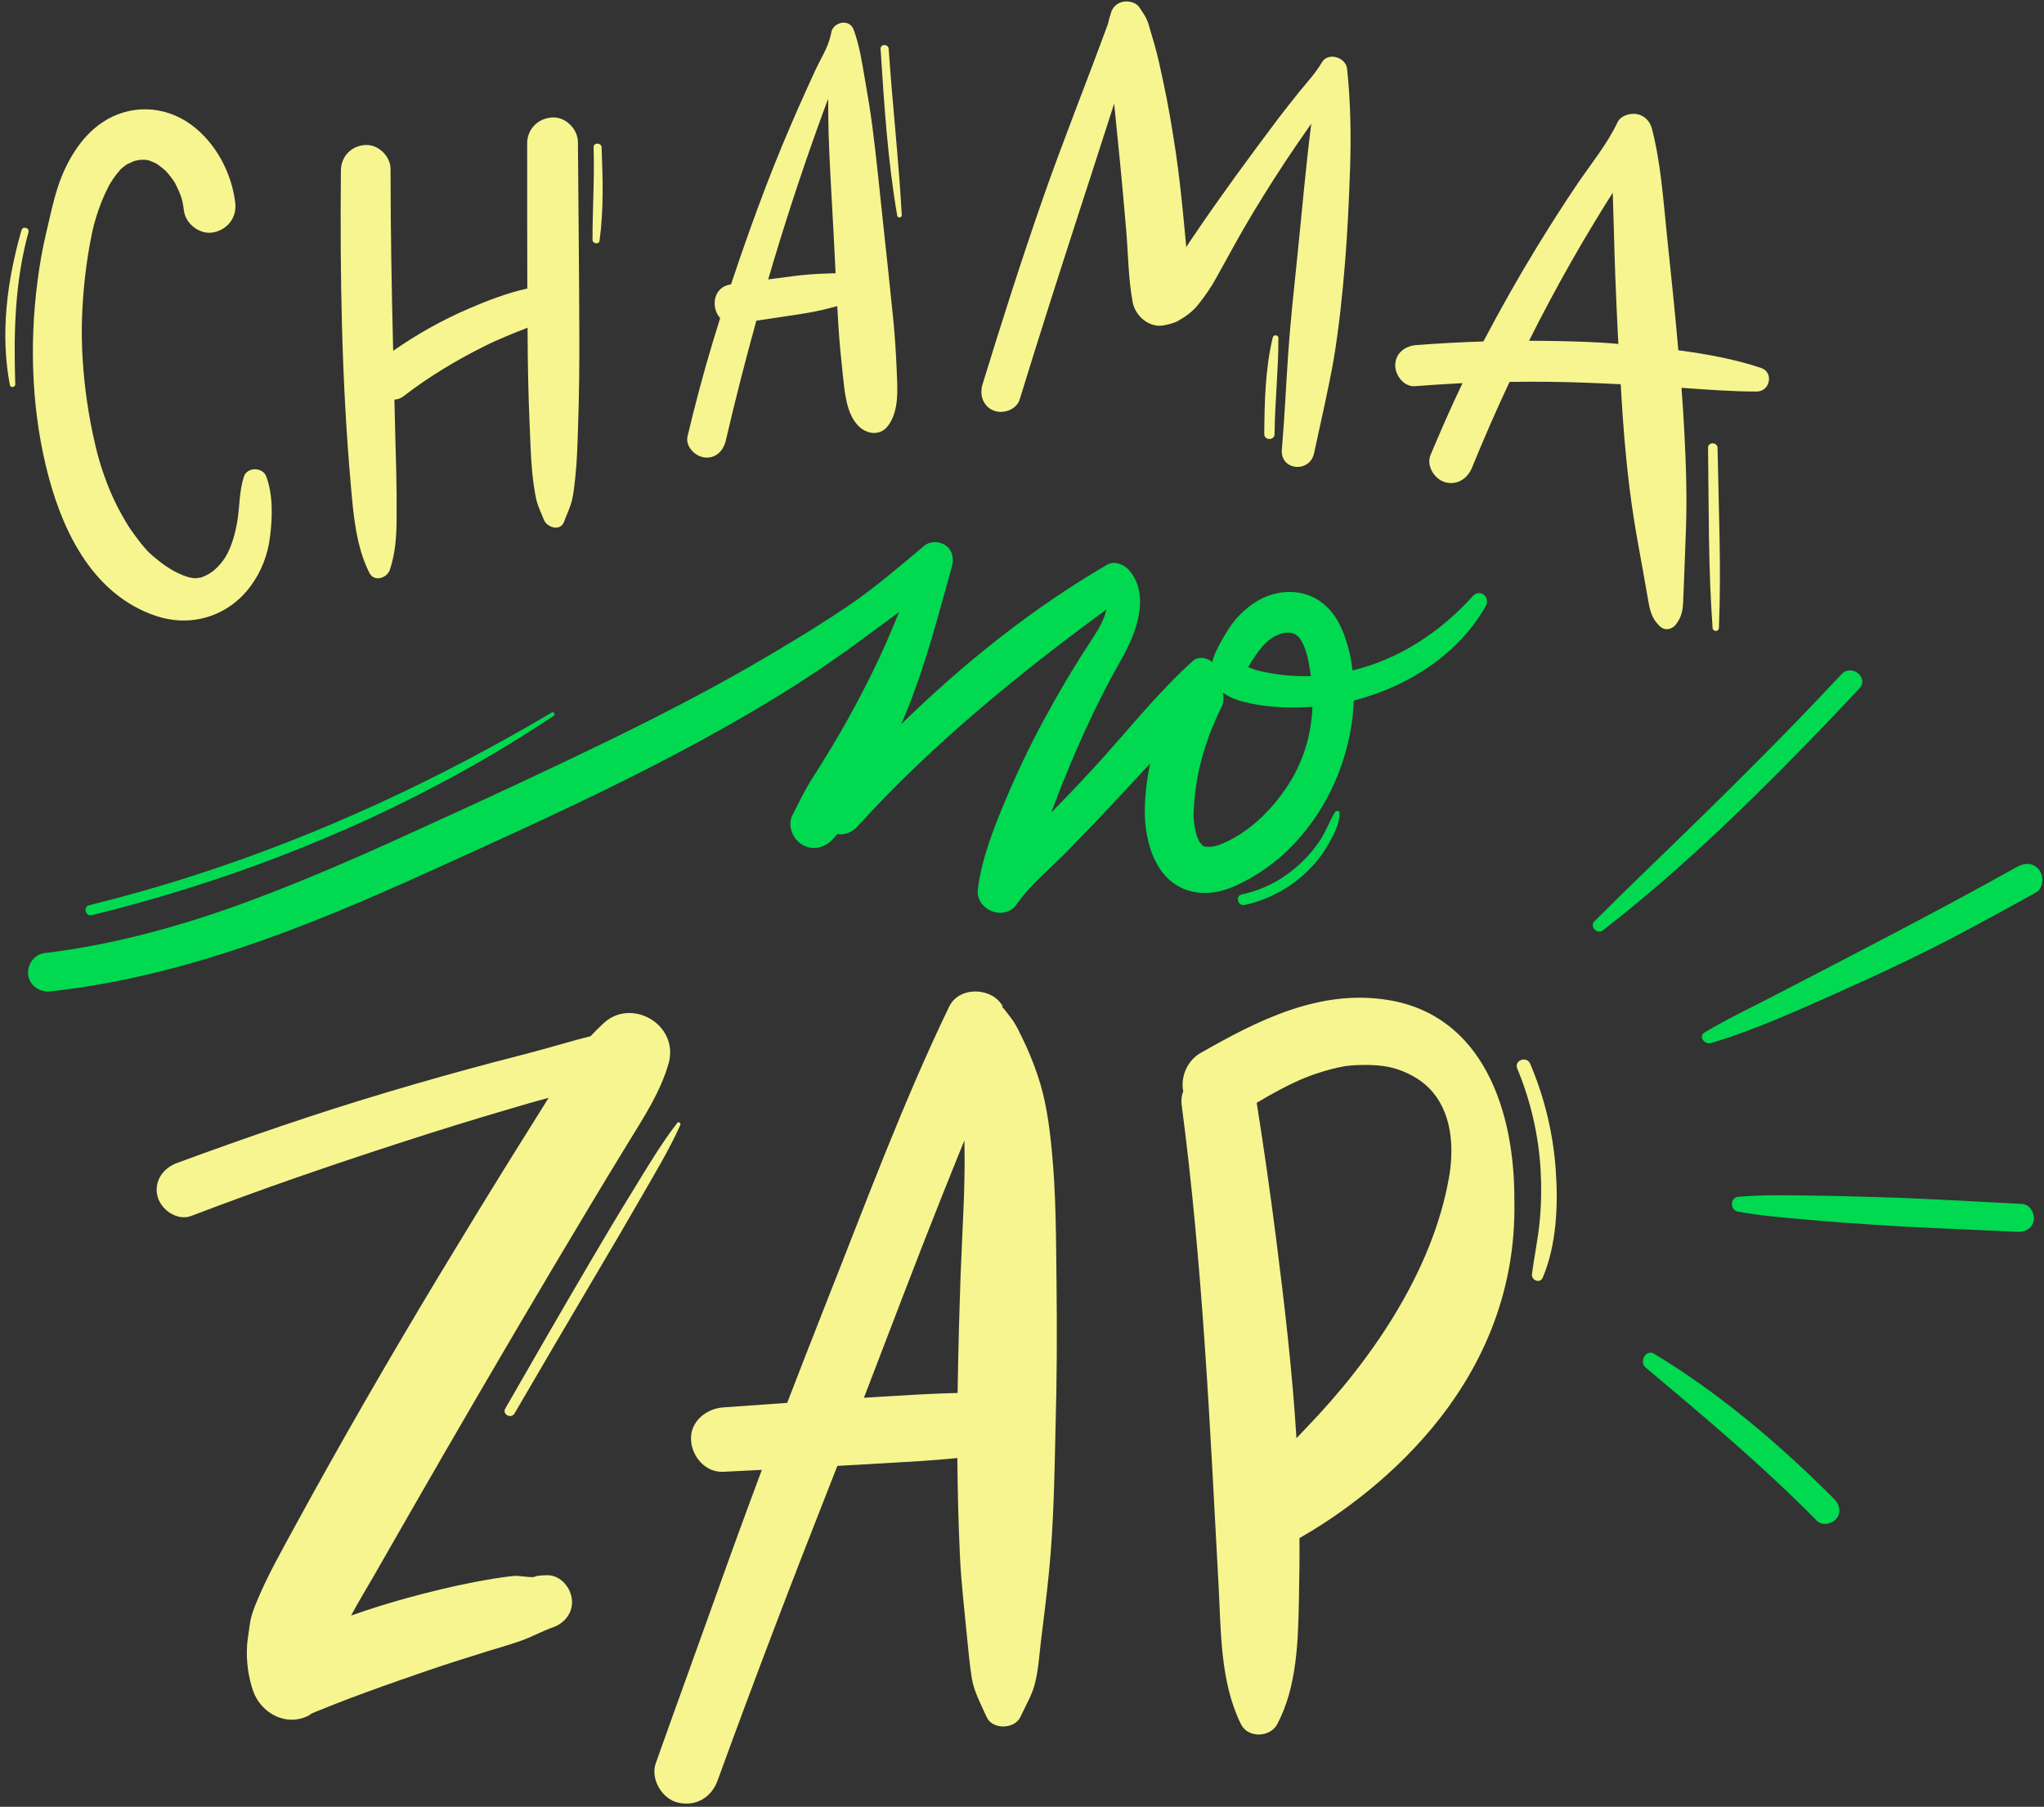
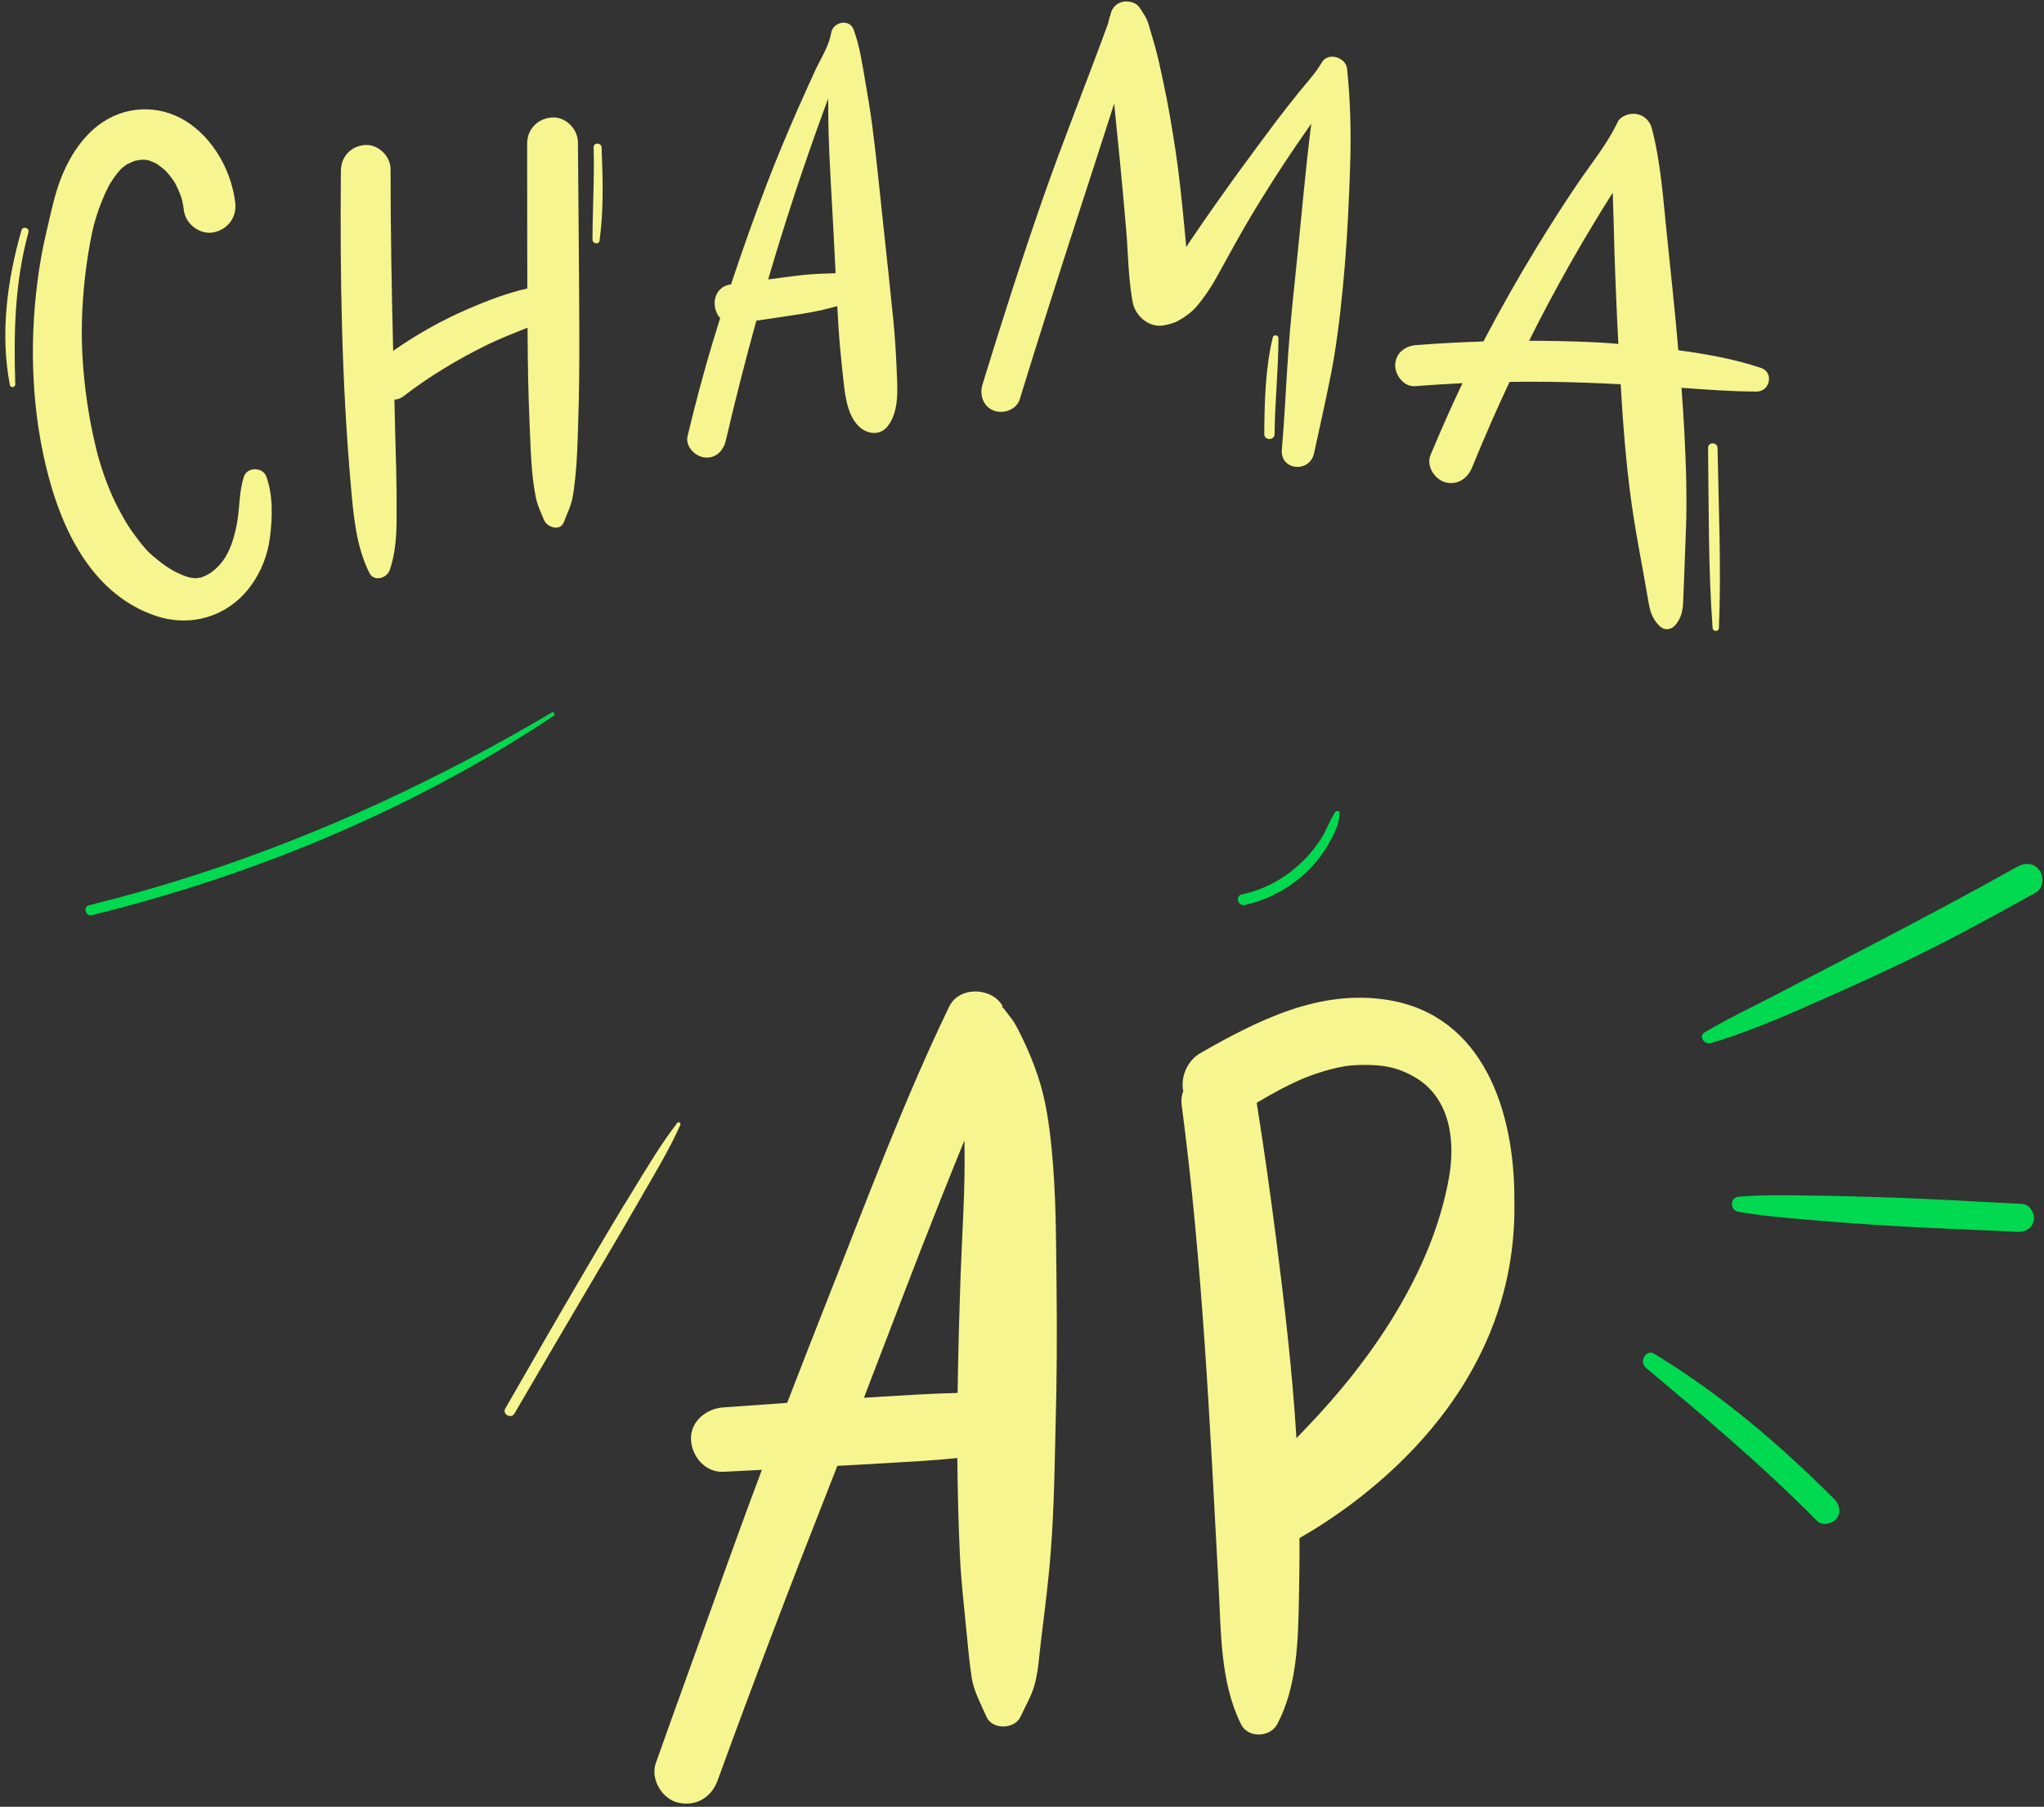
<svg xmlns="http://www.w3.org/2000/svg" fill="#f6f590" height="1313.3" preserveAspectRatio="xMidYMid meet" version="1" viewBox="-3.9 -1.1 1485.8 1313.3" width="1485.8" zoomAndPan="magnify">
  <rect x="-3.9" y="-1.1" width="1485.8" height="1313.3" fill="#333333" stroke="none" />
  <g>
    <g id="change1_1">
-       <path d="M1066.7,432.2c-23.3,25.9-53.5,45.9-87.4,54c0-0.2,0-0.3-0.1-0.5c-1.4-11.6-4.6-24.2-10.1-34.4 c-7.7-14.2-20.8-22.7-37.2-22.1c-14.6,0.5-27,8.2-36.6,18.8c-4.7,5.3-8.4,11.4-11.8,17.6c-2.5,4.6-5.1,9.5-6.2,14.7 c0,0-0.1-0.1-0.1-0.1c-3.7-3.5-10.1-4.4-14.1-0.8c-27,24.4-49.4,53.4-74.1,80c-9.4,10.2-19,20.2-28.7,30.1c0.3-0.8,0.6-1.7,0.9-2.5 c8-21.4,16.8-42.5,26.5-63.2c4.9-10.5,10.1-20.9,15.5-31.1c4.7-8.9,10.1-17.5,14.2-26.7c7.4-16.2,12.4-38.3-0.8-52.9 c-3.6-3.9-10.4-6.8-15.6-3.8c-54.6,31.8-104.4,71.7-149.7,115.9c1.6-3.9,3.3-7.8,4.8-11.7c13.4-33.5,22.2-67.9,31.9-102.6 c1.6-5.7,0.7-11.7-4.3-15.4c-4.6-3.4-11.6-3.5-16,0.3c-17.7,14.8-35,29.8-54.2,42.9c-18.3,12.5-37.3,24.1-56.4,35.4 c-39.4,23.4-80.2,44.5-121.4,64.5c-41.8,20.3-84,39.8-126.2,59.1c-42.5,19.5-85.3,38.6-129.1,55c-49.2,18.4-99.8,32.7-152.1,39 c-7.5,0.9-12.8,8.8-11.7,16.1c1.2,7.8,8.5,12.5,16.1,11.7c95.8-10.4,186.3-46.7,273.4-86.2c85.1-38.5,170.7-77,250.7-125.5 c22.3-13.5,44-28,65-43.5c9.2-6.8,18.6-13.6,27.8-20.5c-1.2,3-2.4,6-3.6,8.9c-6.7,16.2-14.1,32.1-22.2,47.7 c-8.1,15.7-15.6,29.1-24.4,43.6c-4.4,7.2-8.8,14.3-13.3,21.4c-5.4,8.5-9.6,17.4-14.1,26.3c-3.8,7.6,0.7,17.6,7.6,21.4 c8,4.3,16.3,1.9,22.2-4.6c1-1.1,2-2.3,3-3.4c5.2,1.1,10.6-1.2,14.4-5.3c54.3-59.7,116.4-110.4,181.2-157.9 c-0.3,1.3-0.7,2.5-1.1,3.9c-2.6,7.5-6.9,13.9-11.2,20.5c-12,18.3-23.1,37.1-33.5,56.4c-10.2,18.9-19.4,38.2-27.7,58 c-8.6,20.5-17.1,42.1-20,64.3c-2,15.3,19.3,24,28.2,11.2c10-14.4,24.5-26,36.7-38.5c12.8-13.1,25.5-26.3,37.9-39.7 c7.4-8,15-16,22.4-24.1c-2.2,10.8-3.6,21.8-3.8,32.7c-0.6,25.6,9,57.6,38.8,61.1c15,1.8,29-5.1,41.5-12.6 c9.5-5.8,18.1-12.6,25.9-20.5c16.4-16.7,28.9-37,36.6-59.2c5.3-15.3,8.5-31.2,9.1-47.3c39.2-10,76-33.6,95.9-68.6 C1079.7,432.7,1071.8,426.5,1066.7,432.2z M925.3,460.2c6.4-2.5,12.8-2.4,16.6,4.2c4.4,7.6,5.3,14.7,6.8,23.7 c0.1,0.8,0.2,1.5,0.3,2.2c-11.9,0.4-23.8-0.7-35.5-3.3c-1.5-0.3-3-0.7-4.5-1.1c-1.1-0.3-3.9-1.7-5.6-2c0.7-1.2,1.4-2.4,2.1-3.6 C910.5,472.5,916.4,463.7,925.3,460.2z M948.9,525.7c-0.5,3.3-1.7,9.3-2.1,10.8c-4.6,17.8-12.4,32.2-23.9,46 c-10.5,12.7-24.4,24.2-40,30.3c-4.4,1.7-8.1,1.9-11.3,1.4c-0.1,0-0.2,0-0.3,0c-0.5-0.4-1.5-1.3-1.8-1.5c-0.8-1.1-1.7-2.3-1.5-1.9 c-0.9-1.7-1.6-3.5-2.3-5.3c0.6,1.7-0.8-3.8-1-4.7c-0.4-2.4-0.7-4.8-0.9-7.2c0-0.6-0.1-1.1-0.1-1.7c0-0.4,0-2.8,0.1-3.1 c1.1-27,8.2-51.6,20.2-75.9c1.7-3.4,1.8-7.1,0.9-10.7c6,4.7,14.5,6.9,22.3,8.4c12,2.3,24.1,2.9,36.2,2.4c2.2-0.1,4.5-0.2,6.7-0.4 C950,517,949.6,521.4,948.9,525.7z" fill="#01d950" />
-     </g>
+       </g>
    <g>
      <g id="change2_7">
        <path d="M189.6,345.1c-2.6-6.8-13.8-6.9-16.2,0.2c-3.4,10.4-3,21.2-4.7,31.9c-1.4,8.7-4,18.4-8.2,25.7c-3.5,6-8.9,11.5-14.3,14.1 c-1.2,0.6-3.8,1.7-4.3,1.8c0.5-0.1-3.5,0.3-2.8,0.4c-4.6,0-8-1.2-12.2-3.1c-6.8-2.9-13.2-7.6-19.6-13c-0.4-0.4-2.7-2.5-3.3-3 c-0.4-0.5-0.9-1-1.1-1.2c-0.6-0.6-1.1-1.2-1.7-1.9c-3-3.4-5.7-7.1-8.4-10.8c-1.2-1.6-2.3-3.3-3.4-5c-0.5-0.7-0.9-1.4-1.3-2.1 c0,0,0-0.1-0.1-0.1c-2.2-3.8-4.4-7.6-6.4-11.5c-3.9-7.6-7.2-15.5-10-23.6c-1.2-3.5-2.4-7.1-3.4-10.6c-0.1-0.5-0.9-3.2-1.1-3.9 c-0.7-2.6-1.3-5.2-1.9-7.8c-2.4-10.1-4.3-20.3-5.8-30.6c-3-20.7-4.3-40.6-3.7-60.5c0.7-21.1,3.1-42.1,7.4-62.8 c1.6-7.5,4-15,6.9-22.3c1.4-3.5,2.9-6.9,4.6-10.2c0.4-0.7,0.7-1.4,1.1-2.1c0.1-0.1,0.1-0.2,0.1-0.2c1.1-1.8,2.2-3.5,3.4-5.2 c1.2-1.7,2.5-3.2,3.8-4.8c0.2-0.3,0.8-0.9,1-1.1c0.4-0.3,0.7-0.7,1.1-1c1.2-1,2.5-1.9,3.8-2.8c-0.7,0.6,3.4-1.5,4.2-1.8 c0.7-0.3,1.4-0.5,2.1-0.7c-3.6,1.3-0.5,0.1,0.5,0c0.7-0.1,1.5-0.3,2.2-0.4c0.1,0,2.2,0,2.9-0.1c0.4,0.1,0.9,0.1,1,0.1 c0.9,0.1,1.7,0.3,2.6,0.4c0.1,0,0.1,0.1,0.2,0.1c1.1,0.6,2.5,0.9,3.6,1.5c0.7,0.3,1.3,0.7,2,1c0.2,0.1,0.4,0.3,0.7,0.5 c1.8,1.3,3.5,2.6,5.1,4c0.1,0,0.3,0.2,0.5,0.5c0.5,0.6,1.7,1.9,1.9,2.1c1.5,1.7,2.8,3.6,4.1,5.4c0.2,0.2,0.3,0.4,0.4,0.6 c0.5,0.9,1,1.8,1.4,2.7c1.2,2.3,2.2,4.7,3.1,7.1c0.2,0.5,0.4,1,0.5,1.5c0.1,0.4,0.4,1.3,0.6,2c0.6,2.5,1,5,1.3,7.5 c1.2,9.8,11.8,17.8,21.5,15.8c10.3-2,17.1-11,15.8-21.5c-2.6-21.8-14.2-43.7-32.1-56.8C115.6,75.3,90.3,74.5,70.3,88 c-15.6,10.5-26.2,28.8-32,46.4c-3.6,10.9-5.8,21.8-8.4,32.8c-2.8,11.9-5,23.8-6.5,35.9c-6.2,47.2-4.2,97.1,8.3,143.3 c11.3,41.8,33.4,85,77.2,100c26,8.9,53.1,0.6,69.4-21.5c7.8-10.6,12.5-22.8,14.1-35.9C194.2,374.7,194.6,358.5,189.6,345.1z" fill="inherit" />
      </g>
      <g id="change2_8">
        <path d="M647.9,267.5c-0.5-11.5-1.2-23.2-2.3-34.6c-2.4-23.7-4.9-47.5-7.5-71.2c-2.6-23.7-4.8-47.5-7.9-71.1 c-1.5-11.4-3.4-22.8-5.4-34.2c-2.1-12.2-3.9-24.4-8.2-36c-3.1-8.3-15.1-5.5-16.3,2.4c-0.1,0.6-0.2,1.3-0.4,1.9 c-1.9,8.8-7.7,17.7-11.4,25.8c-4.2,9.1-8.3,18.3-12.4,27.5c-8.1,18.4-15.8,36.9-23,55.7c-9.1,23.8-17.6,47.7-25.6,71.9 c0,0-0.1,0-0.1,0c-13.1,1.8-14.7,17-7.8,24.5c-1.8,5.8-3.6,11.7-5.4,17.5c-6.8,22.6-12.8,45.3-18.3,68.3 c-1.8,7.4,5.4,14.7,12.3,15.5c8.2,1,13.8-4.9,15.5-12.3c6.8-29.2,14.2-58.3,22.2-87.1c10.7-1.6,21.3-3.2,32-4.8 c7.5-1.2,15-2.6,22.3-4.6c1.5-0.4,3-0.8,4.5-1.2c0.3,5,0.6,10.1,0.9,15.1c0.7,11.5,1.9,23,3.1,34.5c1.4,12.3,2.4,28.6,11.5,37.6 c6,6,15.7,7.4,21.4-0.2C650,297.2,648.4,281.1,647.9,267.5z M597.5,197.7c-8,0.2-16,0.8-23.9,1.8c-6.4,0.8-12.7,1.7-19.1,2.5 c10.8-36.9,22.7-73.5,35.7-109.8c2.6-7.2,5.2-14.4,7.9-21.6c0,8.3,0.1,16.5,0.3,24.8c0.7,23.5,2.3,47.1,3.5,70.6 c0.5,10.5,1.1,21,1.6,31.5C601.4,197.6,599.4,197.6,597.5,197.7z" fill="inherit" />
      </g>
      <g id="change2_2">
        <path d="M856.8,229.4c-0.4,0.3-0.9,0.6-1.3,0.9C857,229.3,857.2,229.2,856.8,229.4z" fill="inherit" />
        <path d="M973.8,190c1.9-23.1,2.9-46.3,3.7-69.5c0.8-23.6,0.3-48.2-2.2-71.7c-0.9-8.2-13.8-12.3-18.3-4.6 c-4.5,7.7-10.5,14.2-16.2,21.1c-5.6,6.9-11,13.9-16.4,20.9C914,100,903.7,114,893.5,128c-10.1,14-20.1,28.2-29.8,42.5 c-1.8,2.6-3.6,5.3-5.3,8c-0.5-5.7-1.1-11.3-1.6-17c-1.7-17.5-3.5-35.1-6.1-52.5c-2.6-17.1-5.4-34.1-9.1-51 c-1.9-8.8-3.7-17.7-6.2-26.4c-1.4-4.9-2.9-9.8-4.3-14.7c-1.4-5-3.8-8.1-6.6-12.4c-2.9-4.5-9.8-5.6-14.4-3.6 c-4.3,1.9-6.4,5.6-7,9.8c-0.1,0-0.1-0.1-0.2-0.1c-0.2,1-1.1,4.1-1.4,5.6c-15.5,42.4-32.4,84.3-47.3,126.9 c-15.6,44.8-30,89.9-43.9,135.2c-2.3,7.5,0.3,15.9,8,19c6.8,2.8,16.7-0.5,19-8c13.9-45.3,28.4-90.5,43-135.6 c7.3-22.6,14.7-45.1,21.9-67.7c1.3-3.9,2.5-7.9,3.8-11.8c1.3,13.7,2.8,27.4,4.1,41c1.6,17.2,3.3,34.4,4.7,51.6 c1.4,17.1,1.5,34.6,4.6,51.5c1.8,10.3,12.2,19.4,23.2,17c2.9-0.6,5.8-1.3,8.6-2.5c1.1-0.5,5-2.9,5.9-3.5c3.8-2.6,7.1-5.3,10-9 c4.9-6.2,9.3-12.4,13.1-19.4c8.9-16,17.5-32.1,27-47.8c10-16.5,20.3-32.7,31.2-48.6c3.6-5.3,7.3-10.5,10.9-15.7 c-4.2,32.6-6.9,65.4-10.3,98c-2.4,23.1-4.9,46.1-6.5,69.3c-1.6,23.1-2.6,46.4-4.6,69.5c-1.4,15.3,20.2,17.4,23.4,2.8 c4.9-22.8,10.2-45.4,14.3-68.3C969.4,236.9,971.9,213.5,973.8,190z" fill="inherit" />
      </g>
      <g id="change2_9">
        <path d="M1276.1,266.3c-19.5-6.5-39.7-10.1-60-12.8c-2.4-27.9-5.4-55.8-8.3-83.7c-2.7-25.8-4.4-52.7-11-77.7 c-1.4-5.3-5.6-9.4-11-10.3c-4.9-0.8-11.6,1.1-13.9,6c-7.6,16-19.3,30.2-29.2,44.8c-10,14.8-19.6,29.8-28.9,45 c-13.9,22.7-27,45.9-39.4,69.5c-16.2,0.5-32.4,1.4-48.6,2.6c-8.1,0.6-15.2,5.6-15.5,14.4c-0.3,7.3,6.3,16.2,14.4,15.5 c11.5-0.9,23-1.6,34.5-2.2c-8.2,17.1-15.8,34.6-23.2,52.1c-3.3,7.8,2.6,17.4,10.2,19.8c8.7,2.7,16.5-2.3,19.8-10.2 c8.6-21.1,17.7-42,27.4-62.6c18.6-0.3,37.2-0.1,55.8,0.6c8.3,0.3,16.7,0.7,25,1.1c1.9,33.6,4.6,67.3,10,100.5 c2,12.5,4.4,25,6.6,37.4c1.1,6.4,2.3,12.9,3.4,19.3c1.3,7.5,2.6,13,8.2,18.5c3.7,3.6,8.8,2.9,11.9-1.1c4-5.1,5-9.9,5.3-16.4 c0.3-5.8,0.4-11.6,0.7-17.4c0.4-11.6,0.9-23.2,1.3-34.7c0.9-23.6,0.1-47.2-1.1-70.8c-0.6-10.9-1.3-21.8-2.1-32.7 c18.3,1.3,36.5,2.7,54.8,2.7C1282.8,283.4,1285.7,269.4,1276.1,266.3z M1151.3,247.5c-14.6-0.6-29.1-0.9-43.7-0.9 c4.7-9.4,9.5-18.8,14.5-28.1c10.4-19.5,21.3-38.8,32.8-57.7c4.4-7.3,8.9-14.6,13.5-21.8c0.2,8.5,0.6,16.9,0.8,25.3 c0.5,23.6,1.5,47.3,2.6,70.8c0.2,4.6,0.5,9.2,0.7,13.8C1165.4,248.2,1158.3,247.8,1151.3,247.5z" fill="inherit" />
      </g>
      <g id="change2_10">
        <path d="M412.1,361.5c1.1-5.2,1.6-10.4,2.2-15.7c1.3-12.2,1.6-24.6,2-36.8c0.8-22.8,1-45.7,0.9-68.6c-0.1-46.1-0.7-92.1-1-138.2 c-0.1-9.7-9.2-18.7-19-17.9c-10.2,0.7-18,8.6-17.9,19c0,35.1,0,70.2,0.1,105.3c-14.8,3.3-29.3,8.9-42.7,14.7 c-19.3,8.3-37.6,18.6-54.8,30.6c-1.1-44-1.9-88.1-1.9-132.1c0-9.4-9-18.2-18.6-17.5c-10.1,0.7-17.4,8.4-17.5,18.6 c-0.7,76.2,0.5,152.5,7.2,228.5c1.9,21.5,3.7,44.4,13.5,63.9c3.5,6.9,12.9,3.8,14.9-2.3c4-11.9,4.8-24,4.9-36.4 c0.1-12.1,0-24.3-0.3-36.4c-0.5-16.9-0.9-33.9-1.3-50.8c2.3-0.2,4.5-0.9,6.5-2.4c18.5-14.3,38.5-26.3,59.4-36.7 c10-5,20.5-9.1,30.9-13.2c0,1.1,0,2.2,0,3.3c0.1,22.4,0.5,44.9,1.5,67.3c0.5,11.6,0.8,23.2,1.9,34.8c0.6,5.9,1.4,11.7,2.5,17.5 c1.2,6.2,3.7,11.1,6,16.8c2.2,5.4,11.7,8.6,14.5,1.6C408.1,372.7,410.8,367.6,412.1,361.5z" fill="inherit" />
      </g>
      <g id="change2_11">
        <path d="M11.7,166.3C1.3,202.4-3.9,241.6,3.3,278.8c0.4,2.2,3.9,1.7,3.9-0.5C6,240.8,6.8,204,16.8,167.7 C17.7,164.4,12.6,163,11.7,166.3z" fill="inherit" />
      </g>
      <g id="change2_12">
        <path d="M433.4,106.1c-0.1-3.7-6-3.8-5.8,0c0.7,22.4-0.8,44.7-0.8,67.1c0,2.8,4.7,3.7,5.1,0.7C435,151.6,434.3,128.5,433.4,106.1z" fill="inherit" />
      </g>
      <g id="change2_13">
-         <path d="M642.1,34.5c-0.2-3.8-6.1-3.8-5.9,0c2.6,40.4,5.2,81.2,12.1,121.2c0.3,1.9,3.5,1.5,3.3-0.5 C649.4,114.9,644.8,74.8,642.1,34.5z" fill="inherit" />
-       </g>
+         </g>
      <g id="change2_14">
        <path d="M921.3,244.1c-5.5,22.8-6,47-6.2,70.3c0,4.8,7.5,4.8,7.5,0c0.2-23.3,2.8-46.5,2.8-69.8 C925.4,242.4,921.9,241.8,921.3,244.1z" fill="inherit" />
      </g>
      <g id="change2_15">
        <path d="M1244.6,324.5c-0.1-4.4-7-4.5-6.9,0c0.6,43.5,0.1,87.3,3.3,130.8c0.2,2.9,4.5,3,4.6,0 C1247.4,411.8,1245.4,368,1244.6,324.5z" fill="inherit" />
      </g>
    </g>
    <g id="change1_2">
      <path d="M397.2,516.8c-81.7,48.4-168.3,88.8-258.7,118c-25.6,8.3-51.5,15.6-77.6,22.1c-4.6,1.1-2.7,8.3,2,7.2 c92.8-22.8,182.9-56.9,266.7-103c23.6-13,46.6-27,69-41.9C400,518.2,398.7,515.9,397.2,516.8z" fill="#01d950" />
    </g>
    <g id="change1_3">
      <path d="M966.6,589.2c-4,6.2-6.4,13.5-10.5,19.8c-4.4,6.8-9.7,13-15.7,18.4c-11.7,10.8-25.9,18.3-41.6,21.6 c-5,1.1-2.9,8.8,2.1,7.7c16.8-3.7,32.4-12,44.9-23.9c6.1-5.8,11.4-12.5,15.6-19.7c3.9-6.7,8.4-15.1,8.5-23 C970.1,588.2,967.5,587.7,966.6,589.2z" fill="#01d950" />
    </g>
    <g fill="#01d950" id="change1_4">
-       <path d="M1161.2,675.2c52.6-40.8,100.7-87,147.1-134.6c13.3-13.6,26.4-27.4,39.4-41.3c7.3-7.8-5.7-18.1-12.9-10.4 c-45.2,48.4-92.4,94.8-140,140.7c-13.4,12.9-26.6,25.9-39.8,39.1C1151.4,672.4,1157.2,678.3,1161.2,675.2z" fill="inherit" />
      <path d="M1239.7,757.1c32.1-9.5,63.2-23.8,93.8-37.4c30.7-13.7,61.2-28.1,90.9-43.9c17.3-9.2,34.5-18.6,51.7-28.2 c5.5-3.1,5.8-11.7,2.4-16.2c-4.1-5.6-10.7-5.5-16.2-2.4c-58.3,32.6-117.8,63.1-177.1,93.9c-16.6,8.6-33.7,16.7-49.8,26.3 C1230.4,751.9,1235,758.5,1239.7,757.1z" fill="inherit" />
      <path d="M1259.5,879.6c16.8,3.1,34,4.4,50.9,5.9c16.7,1.5,33.5,2.7,50.3,3.8c33.9,2.2,68,3.3,102,5 c5.5,0.3,10.8-2.6,11.8-8.5c0.8-5-2.9-11.5-8.5-11.8c-34.3-1.7-68.6-3.9-103-4.9c-17.4-0.5-34.7-1-52.1-1.2 c-17-0.2-34.2-0.6-51.1,0.9C1253.5,869.3,1253.5,878.5,1259.5,879.6z" fill="inherit" />
      <path d="M1192.3,992.9c42.7,35.8,85.4,71.7,124.5,111.4c3.8,3.9,11,2.4,14.2-1.5c3.7-4.6,2.3-10.3-1.5-14.2 c-39.8-39.8-82.7-76.5-131-105.7C1192.6,979.3,1187.4,988.7,1192.3,992.9z" fill="inherit" />
    </g>
    <g>
      <g id="change2_1">
-         <path d="M434.3,743.2c-3.1,2.8-6.1,5.8-8.9,8.9c-3.4,0.9-6.9,1.7-10.1,2.6c-6.6,1.8-13.3,3.7-19.9,5.6 c-13.3,3.8-26.7,7.1-40,10.6c-25.7,6.8-51.3,14-76.8,21.6c-51.9,15.4-103.2,33.1-154,51.8c-10.1,3.7-16.9,13.5-13.9,24.5 c2.6,9.6,14.4,17.8,24.5,13.9c50.7-19.4,101.9-37,153.5-53.7c25.3-8.2,50.7-16.1,76.3-23.6c9.9-2.9,19.9-5.9,29.9-8.5 c-7.8,12.4-15.6,24.9-23.4,37.4c-18.7,30-37.1,60.1-55.4,90.4c-36.5,60.5-71.9,121.8-105.7,183.8c-10,18.4-20.4,36.6-28.3,56.1 c-1.5,3.8-3,7.6-3.8,11.6c-0.9,4.2-1.2,8.4-1.9,12.6c0.1-0.9,0.2-1.5,0.3-2c-0.3,1.9-0.9,6-1,8.4c-0.7,10.8,0.8,22.2,4.3,32.5 c5.8,16.9,24.9,26.9,41.4,17.7c-0.9,0.4,0.6-0.8,1.9-1.3c1.7-0.8,3.6-1.5,5.4-2.2c3.6-1.5,7.2-2.9,10.7-4.3 c7.6-3,15.3-5.9,23-8.7c15-5.5,30-10.7,45.1-15.9c14.6-5,29.4-9.6,44.1-14.2c7.8-2.4,15.7-4.6,23.5-7.4 c7.9-2.8,14.9-6.8,22.8-9.6c9-3.1,15.3-11.3,13.8-21.2c-1.3-8.9-9.2-17.4-18.9-16.7c-1.9,0.1-3.8,0.1-5.7,0.4 c-0.5,0.1-3.4,0.9-2.7,0.9c-5.2,0.4-10.4-1.3-15.7-0.7c-9.4,1-18.6,2.6-27.9,4.4c-16.1,3.1-32.1,7-47.9,11.3 c-14,3.8-27.9,8.2-41.6,13c5.3-9.8,11.1-19.5,16.7-29.1c17.1-29.8,34.1-59.6,51.3-89.3c34.4-59.4,69.2-118.7,104.5-177.5 c9.7-16.2,19.5-32.4,29.4-48.5c11.2-18.3,23.1-36.4,29-57.2C489.8,743.3,454.4,723.4,434.3,743.2z" fill="inherit" />
        <path d="M221.1,1245.1c0.2-0.1,0.5-0.2,0.9-0.5C221.7,1244.7,221.4,1244.9,221.1,1245.1z" fill="inherit" />
      </g>
      <g id="change2_3">
        <path d="M764.1,931.3c-0.4-32.3-0.3-64.6-3.5-96.8c-1.8-18.4-4.3-36.6-10.3-54.2c-3.2-9.5-7.1-18.8-11.5-27.8 c-1.8-3.8-3.8-7.7-6-11.2c-0.9-1.4-2.1-2.8-3.1-4.2c-1.2-1.6-2.5-3.2-3.7-4.8c-1.9-1.9-2.2-2.4-0.8-1.6 c-7.6-14.4-31.9-15.3-39.2,0c-33.5,69.5-60.5,142.4-88.9,214.1c-9.7,24.6-19.3,49.2-28.8,73.8c-15.5,1.1-31,2.2-46.5,3.3 c-12.2,0.8-24,10.2-23.4,23.4c0.5,12.1,10.3,24,23.4,23.4c9.4-0.5,18.7-0.9,28.1-1.4c-11.4,30.4-22.5,60.9-33.4,91.5 c-14.5,40.6-29.3,81.1-43.7,121.7c-4.1,11.5,4.6,26.1,16.3,28.7c13.2,3,24.3-4,28.7-16.3c26.1-71.7,53.3-143,81.3-214 c1.9-4.8,3.8-9.6,5.7-14.5c10.6-0.6,21.3-1.2,31.9-1.8c18.4-1.1,37-2,55.3-3.9c0.2,23.9,0.8,47.7,1.9,71.5 c0.9,18.8,3.1,37.5,4.9,56.2c1.1,10.8,2,21.6,3.7,32.3c1.6,9.8,6.7,19,10.7,28.1c4.1,9.5,20.4,9.2,24.7,0 c3.5-7.7,8.3-15.6,10.4-23.8c2.6-9.9,3.2-20.4,4.4-30.5c2.1-17.2,4.3-34.4,6-51.7c3.4-34.8,3.9-69.9,4.7-104.8 C764.4,1001.2,764.5,966.3,764.1,931.3z M624.1,1014.9c18.8-48.8,37.2-97.7,56.6-146.3c5.4-13.6,10.9-27.1,16.4-40.7 c0,1.3,0.1,2.7,0.1,4c0.6,31.1-1.7,62.3-2.8,93.3c-1,28.7-1.8,57.4-2.2,86.2c-18.5,0.4-37,1.6-55.4,2.7 C632.6,1014.4,628.3,1014.6,624.1,1014.9z" fill="inherit" />
      </g>
      <g id="change2_4">
-         <path d="M1108.4,772.1c-2.5-5.9-11.9-2.5-9.4,3.5c9.8,23.5,15.5,48.4,17,73.9c0.7,12.4,0.5,24.9-0.7,37.2 c-1.2,12.9-4,25.5-5.6,38.4c-0.5,4.4,5.8,7,7.8,2.5c10.1-23.7,11.3-52.6,9.5-78C1125.2,822.9,1118.8,796.6,1108.4,772.1z" fill="inherit" />
-       </g>
+         </g>
      <g id="change2_5">
        <path d="M488.4,815.1c-12,15.6-22.1,32.7-32.4,49.5c-10.7,17.3-21.1,34.8-31.4,52.4c-20.6,35.1-41,70.4-61.2,105.7 c-2.4,4.2,4.2,7.8,6.7,3.6c20.3-34.8,40.7-69.6,61.2-104.3c10.2-17.2,20.3-34.4,30.2-51.7c10.1-17.6,20.8-35.1,29.1-53.6 C491.2,815.3,489.4,813.8,488.4,815.1z" fill="inherit" />
      </g>
      <g id="change2_6">
        <path d="M1096.9,871.2L1096.9,871.2c0.3-64.3-22.4-134.4-92.2-145.5c-49.5-7.9-94.3,14.8-136.1,38.7c-9.4,5.4-14.5,17.2-12.4,27.7 c-1.1,2.9-1.6,6.1-1.2,9.4c15.3,116.1,20.6,233.1,26.9,349.9c1.8,33.3,1.1,70.2,16.3,100.8c5,10.2,21.1,9.7,26.3,0 c14.4-27,15.2-60.4,15.8-90.3c0.3-15,0.5-30,0.4-45C985.5,1091.3,1100,1012,1096.9,871.2z M909.6,800.5c11.2-6.7,22.7-13,34.6-18 c0.4-0.2,1-0.4,1.8-0.7c2.1-0.8,4.2-1.6,6.3-2.3c3.8-1.3,7.7-2.5,11.6-3.5c3.4-0.9,6.9-1.6,10.3-2.2c0.5,0,4.5-0.5,4.7-0.5 c2.4-0.2,4.8-0.3,7.3-0.3c14.9-0.3,25.8,1.6,38.4,8.9c21.2,12.4,27.5,35.6,26.4,58.4c-0.2,5-0.8,10-1.7,14.9 c-12.1,68.2-56.4,132.6-103.6,181.5c-2.4,2.5-4.8,5.1-7.2,7.6c-3-48.8-8.7-97.4-14.9-146C919.4,865.6,914.8,833,909.6,800.5z" fill="inherit" />
      </g>
    </g>
  </g>
</svg>